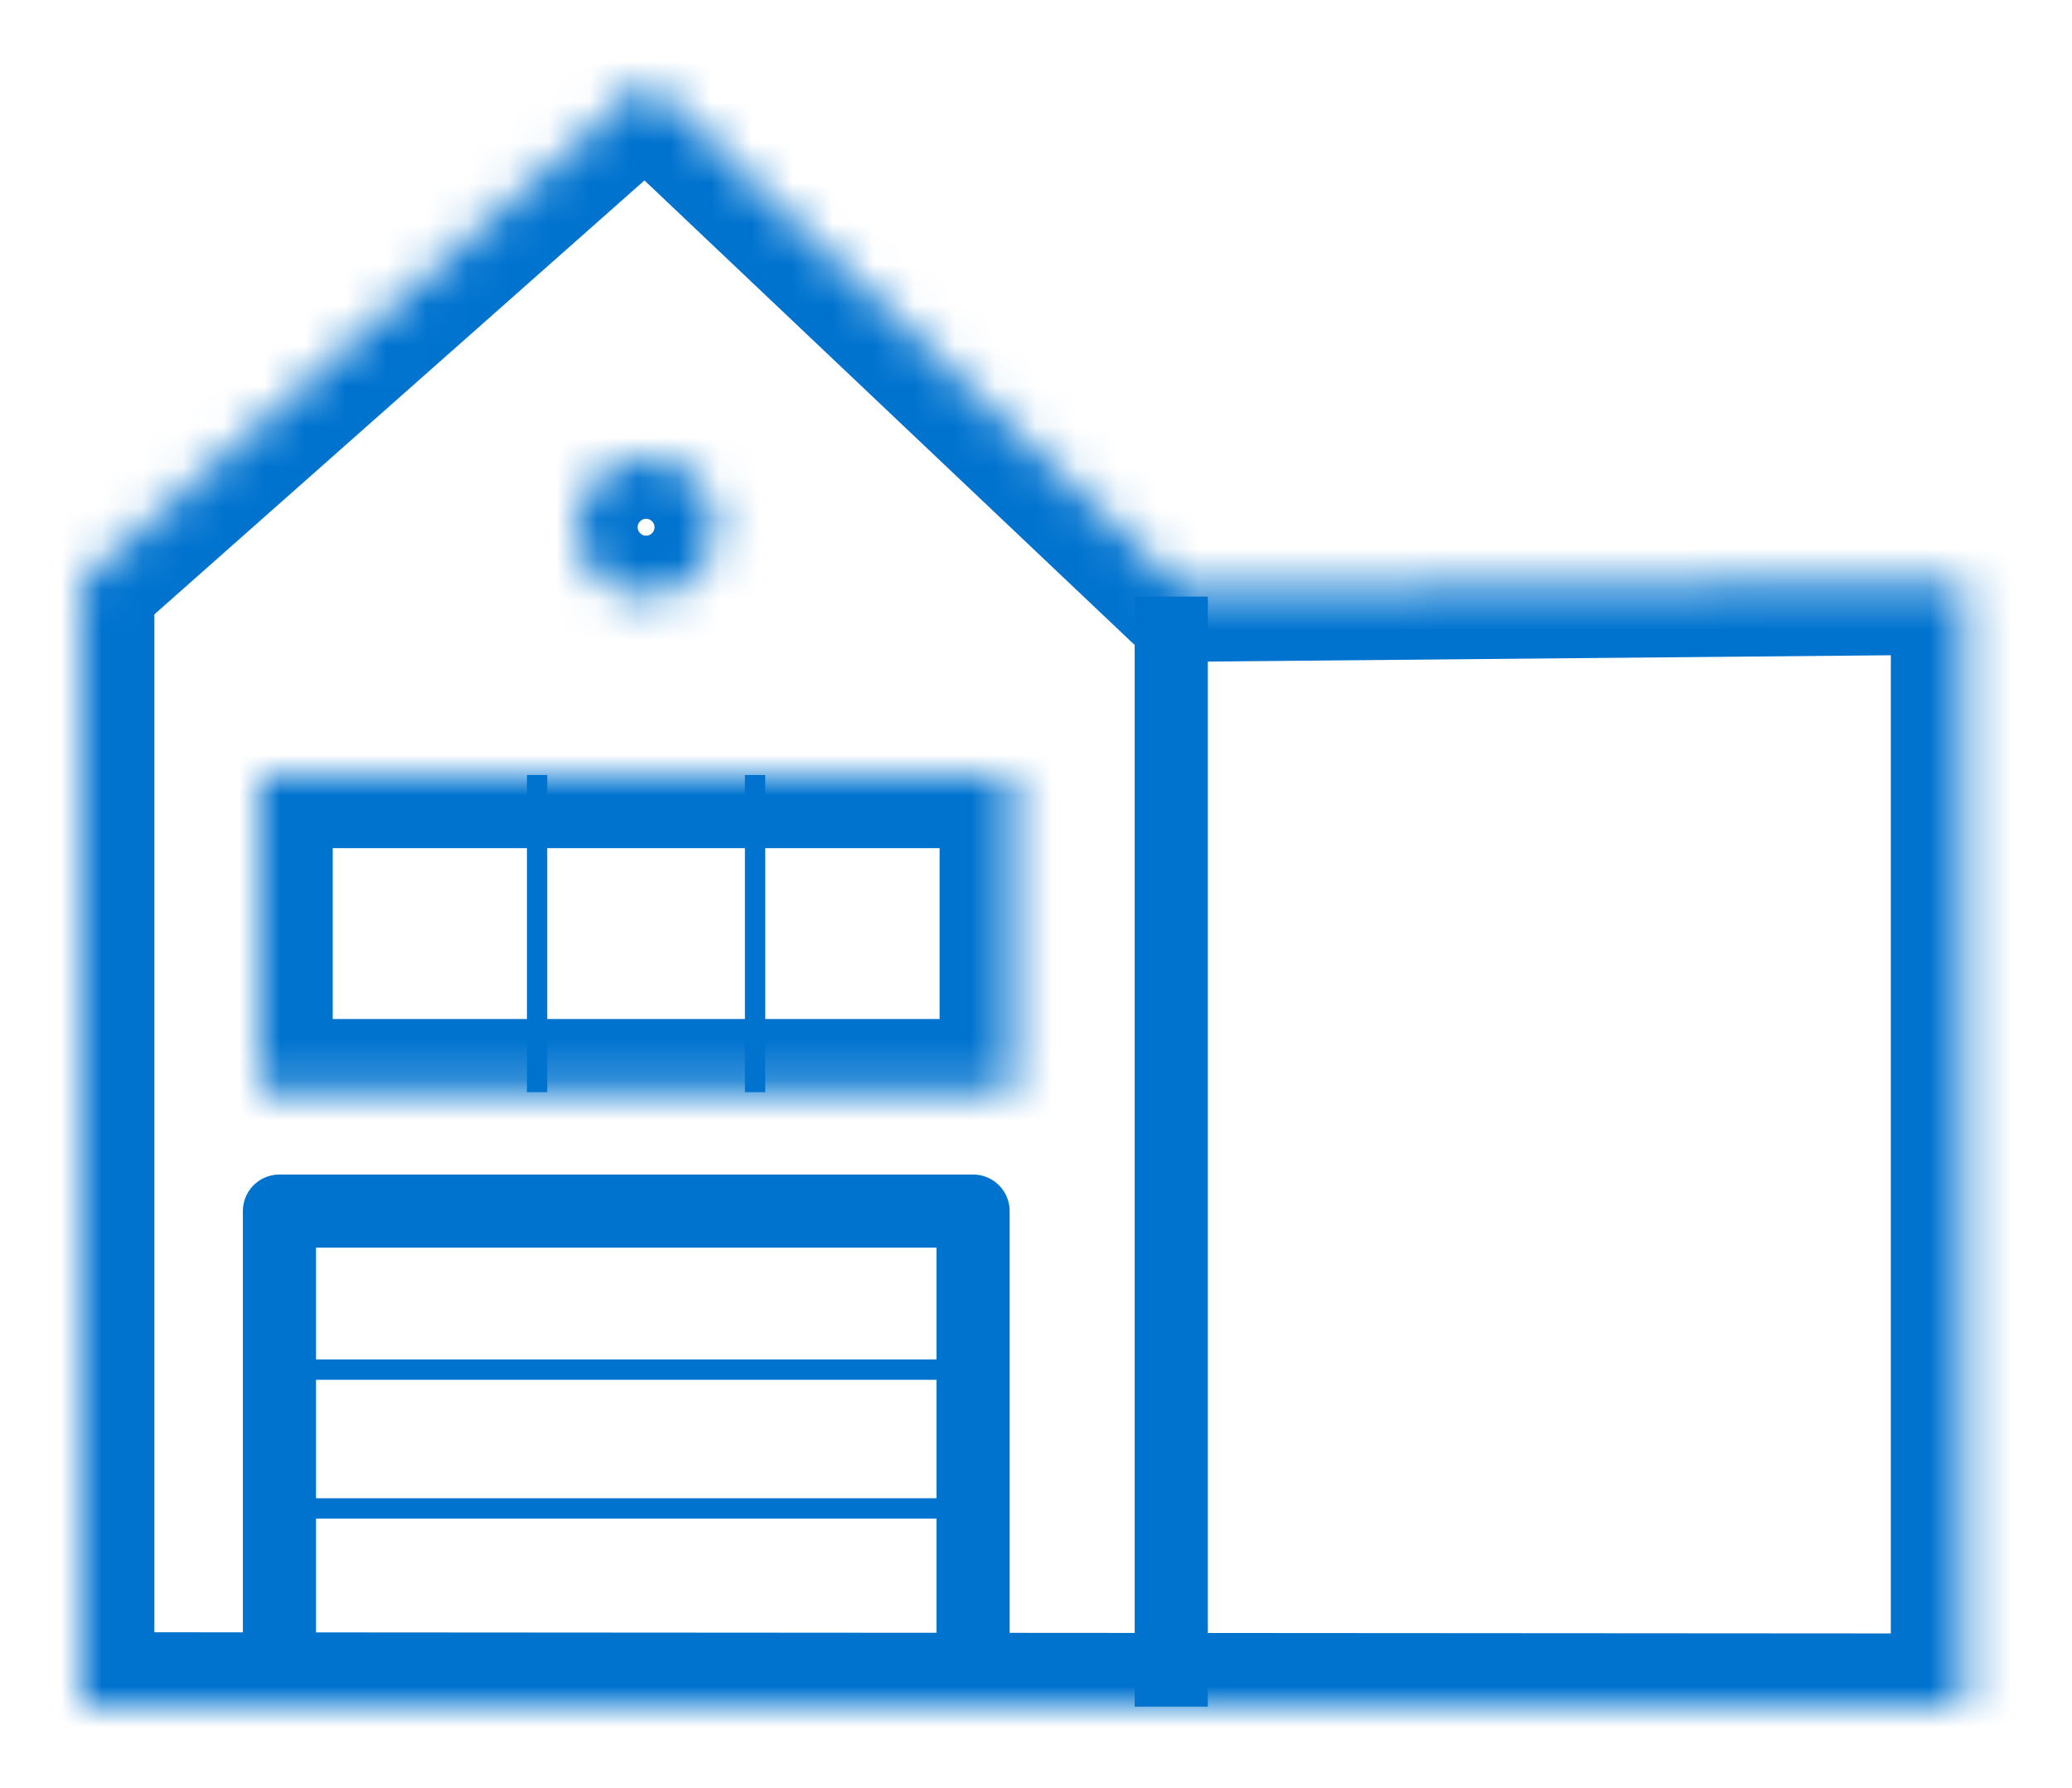
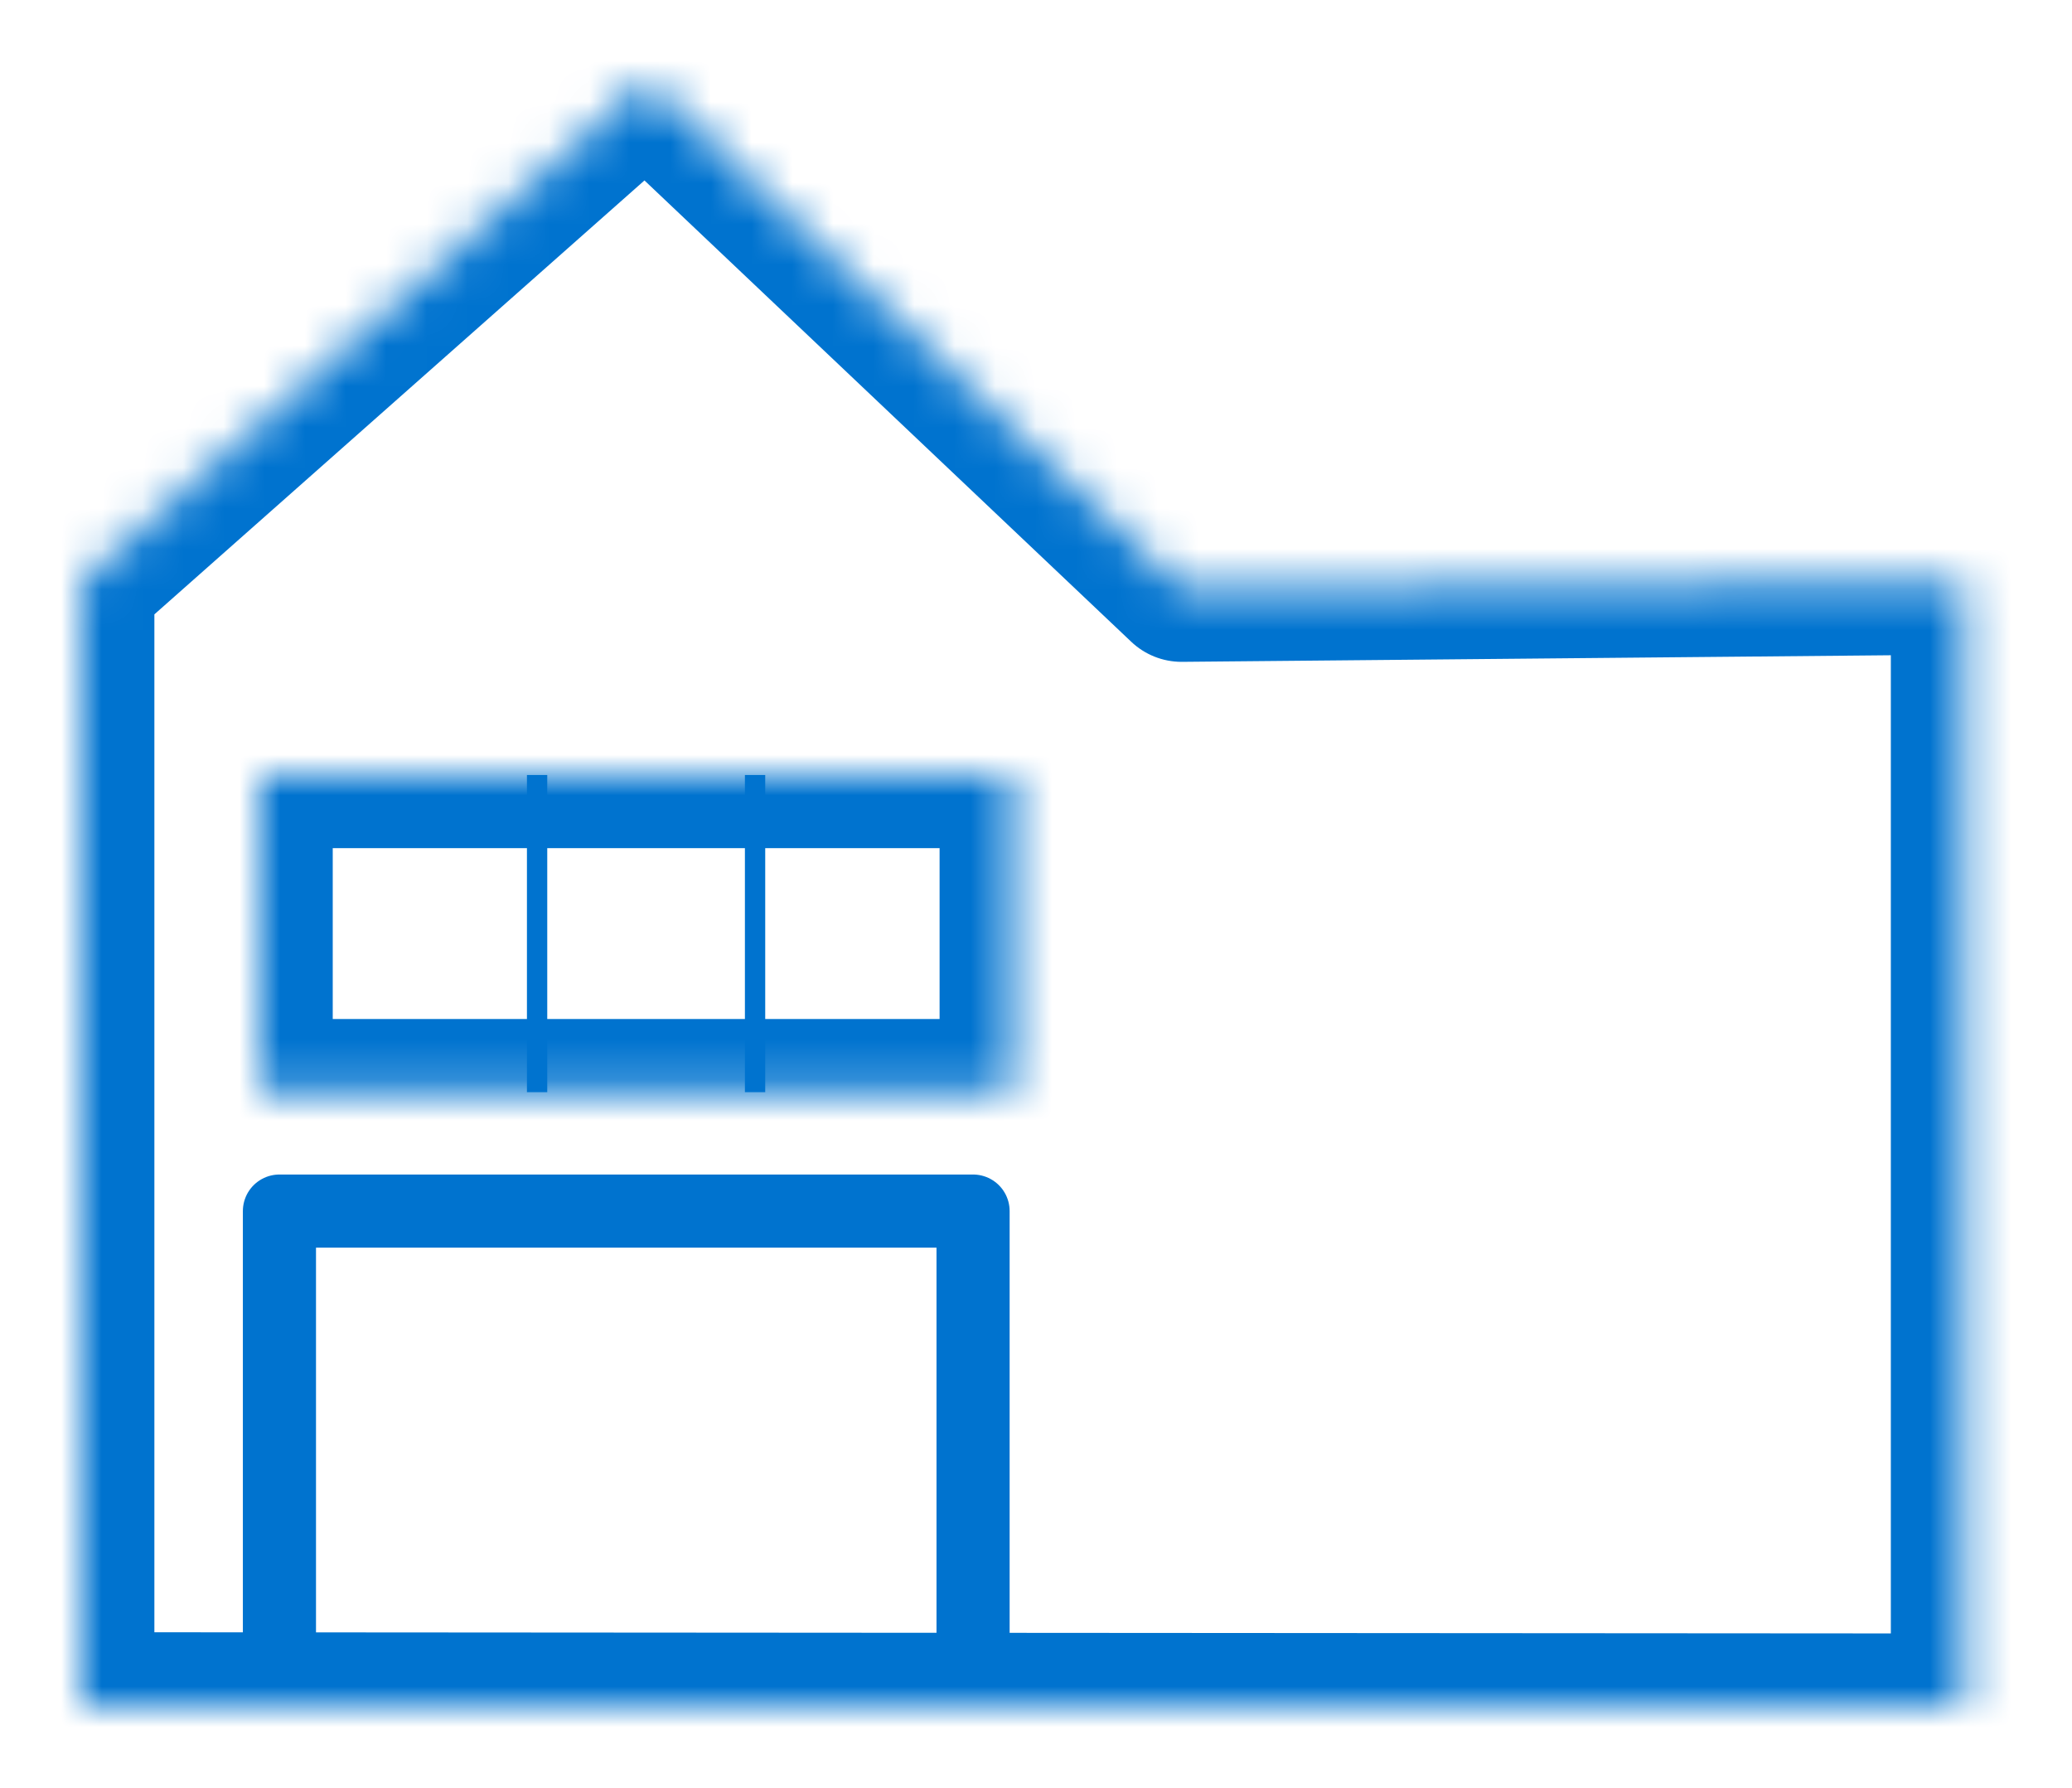
<svg xmlns="http://www.w3.org/2000/svg" xmlns:xlink="http://www.w3.org/1999/xlink" width="51px" height="44px" viewBox="0 0 51 44" version="1.1">
  <title>home_lg_blue.149e973f948646ab2eeb</title>
  <defs>
-     <path d="M1.707,0 C0.766,0 0,0.766 0,1.707 C0,2.649 0.766,3.415 1.707,3.415 C2.649,3.415 3.415,2.649 3.415,1.707 C3.415,0.766 2.649,0 1.707,0 Z" id="path-1" />
    <polygon id="path-3" points="0 12.309 13.904 0 27.083 12.488 46.341 12.309 46.341 40 0 39.969" />
    <polygon id="path-5" points="0 7.805 18.537 7.805 18.537 0 0 0" />
  </defs>
  <g id="Page-1" stroke="none" stroke-width="1" fill="none" fill-rule="evenodd">
    <g id="2" transform="translate(-390, -965)">
      <g id="Group-2" transform="translate(375, 947)">
        <g id="home_lg_blue.149e973f948646ab2eeb" transform="translate(17, 20)">
          <g id="path-1-Clipped" transform="translate(12.195, 9.268)">
            <mask id="mask-2" fill="white">
              <use xlink:href="#path-1" />
            </mask>
            <g id="path-1" />
-             <path d="M1.707,0 C0.766,0 0,0.766 0,1.707 C0,2.649 0.766,3.415 1.707,3.415 C2.649,3.415 3.415,2.649 3.415,1.707 C3.415,0.766 2.649,0 1.707,0 Z" id="path-1" stroke="#0073CF" stroke-width="3" mask="url(#mask-2)" />
          </g>
          <g id="Stroke-3" stroke-linecap="round" stroke-linejoin="round">
            <g id="path-3-Clipped">
              <mask id="mask-4" fill="white">
                <use xlink:href="#path-3" />
              </mask>
              <g id="path-3" />
              <polygon id="path-3" stroke="#0073CF" stroke-width="3.6" mask="url(#mask-4)" points="0 12.309 13.904 0 27.083 12.488 46.341 12.309 46.341 40 0 39.969" />
            </g>
          </g>
-           <line x1="26.829" y1="12.683" x2="26.829" y2="40" id="Stroke-5" stroke="#0073CF" stroke-width="1.8" />
          <g id="path-5-Clipped" transform="translate(4.39, 17.073)">
            <mask id="mask-6" fill="white">
              <use xlink:href="#path-5" />
            </mask>
            <g id="path-5" />
            <polygon id="path-5" stroke="#0073CF" stroke-width="3.6" mask="url(#mask-6)" points="0 7.805 18.537 7.805 18.537 0 0 0" />
          </g>
          <polyline id="Stroke-9" stroke="#0073CF" stroke-width="1.8" stroke-linejoin="round" points="4.878 39.512 4.878 27.805 21.951 27.805 21.951 39.512" />
          <line x1="11.22" y1="17.073" x2="11.22" y2="24.878" id="Stroke-10" stroke="#0073CF" stroke-width="0.5" />
          <line x1="16.585" y1="17.073" x2="16.585" y2="24.878" id="Stroke-11" stroke="#0073CF" stroke-width="0.5" />
-           <line x1="4.39" y1="31.707" x2="22.014" y2="31.707" id="Stroke-12" stroke="#0073CF" stroke-width="0.5" />
-           <line x1="4.39" y1="35.122" x2="22.105" y2="35.122" id="Stroke-13" stroke="#0073CF" stroke-width="0.5" />
        </g>
      </g>
    </g>
  </g>
</svg>